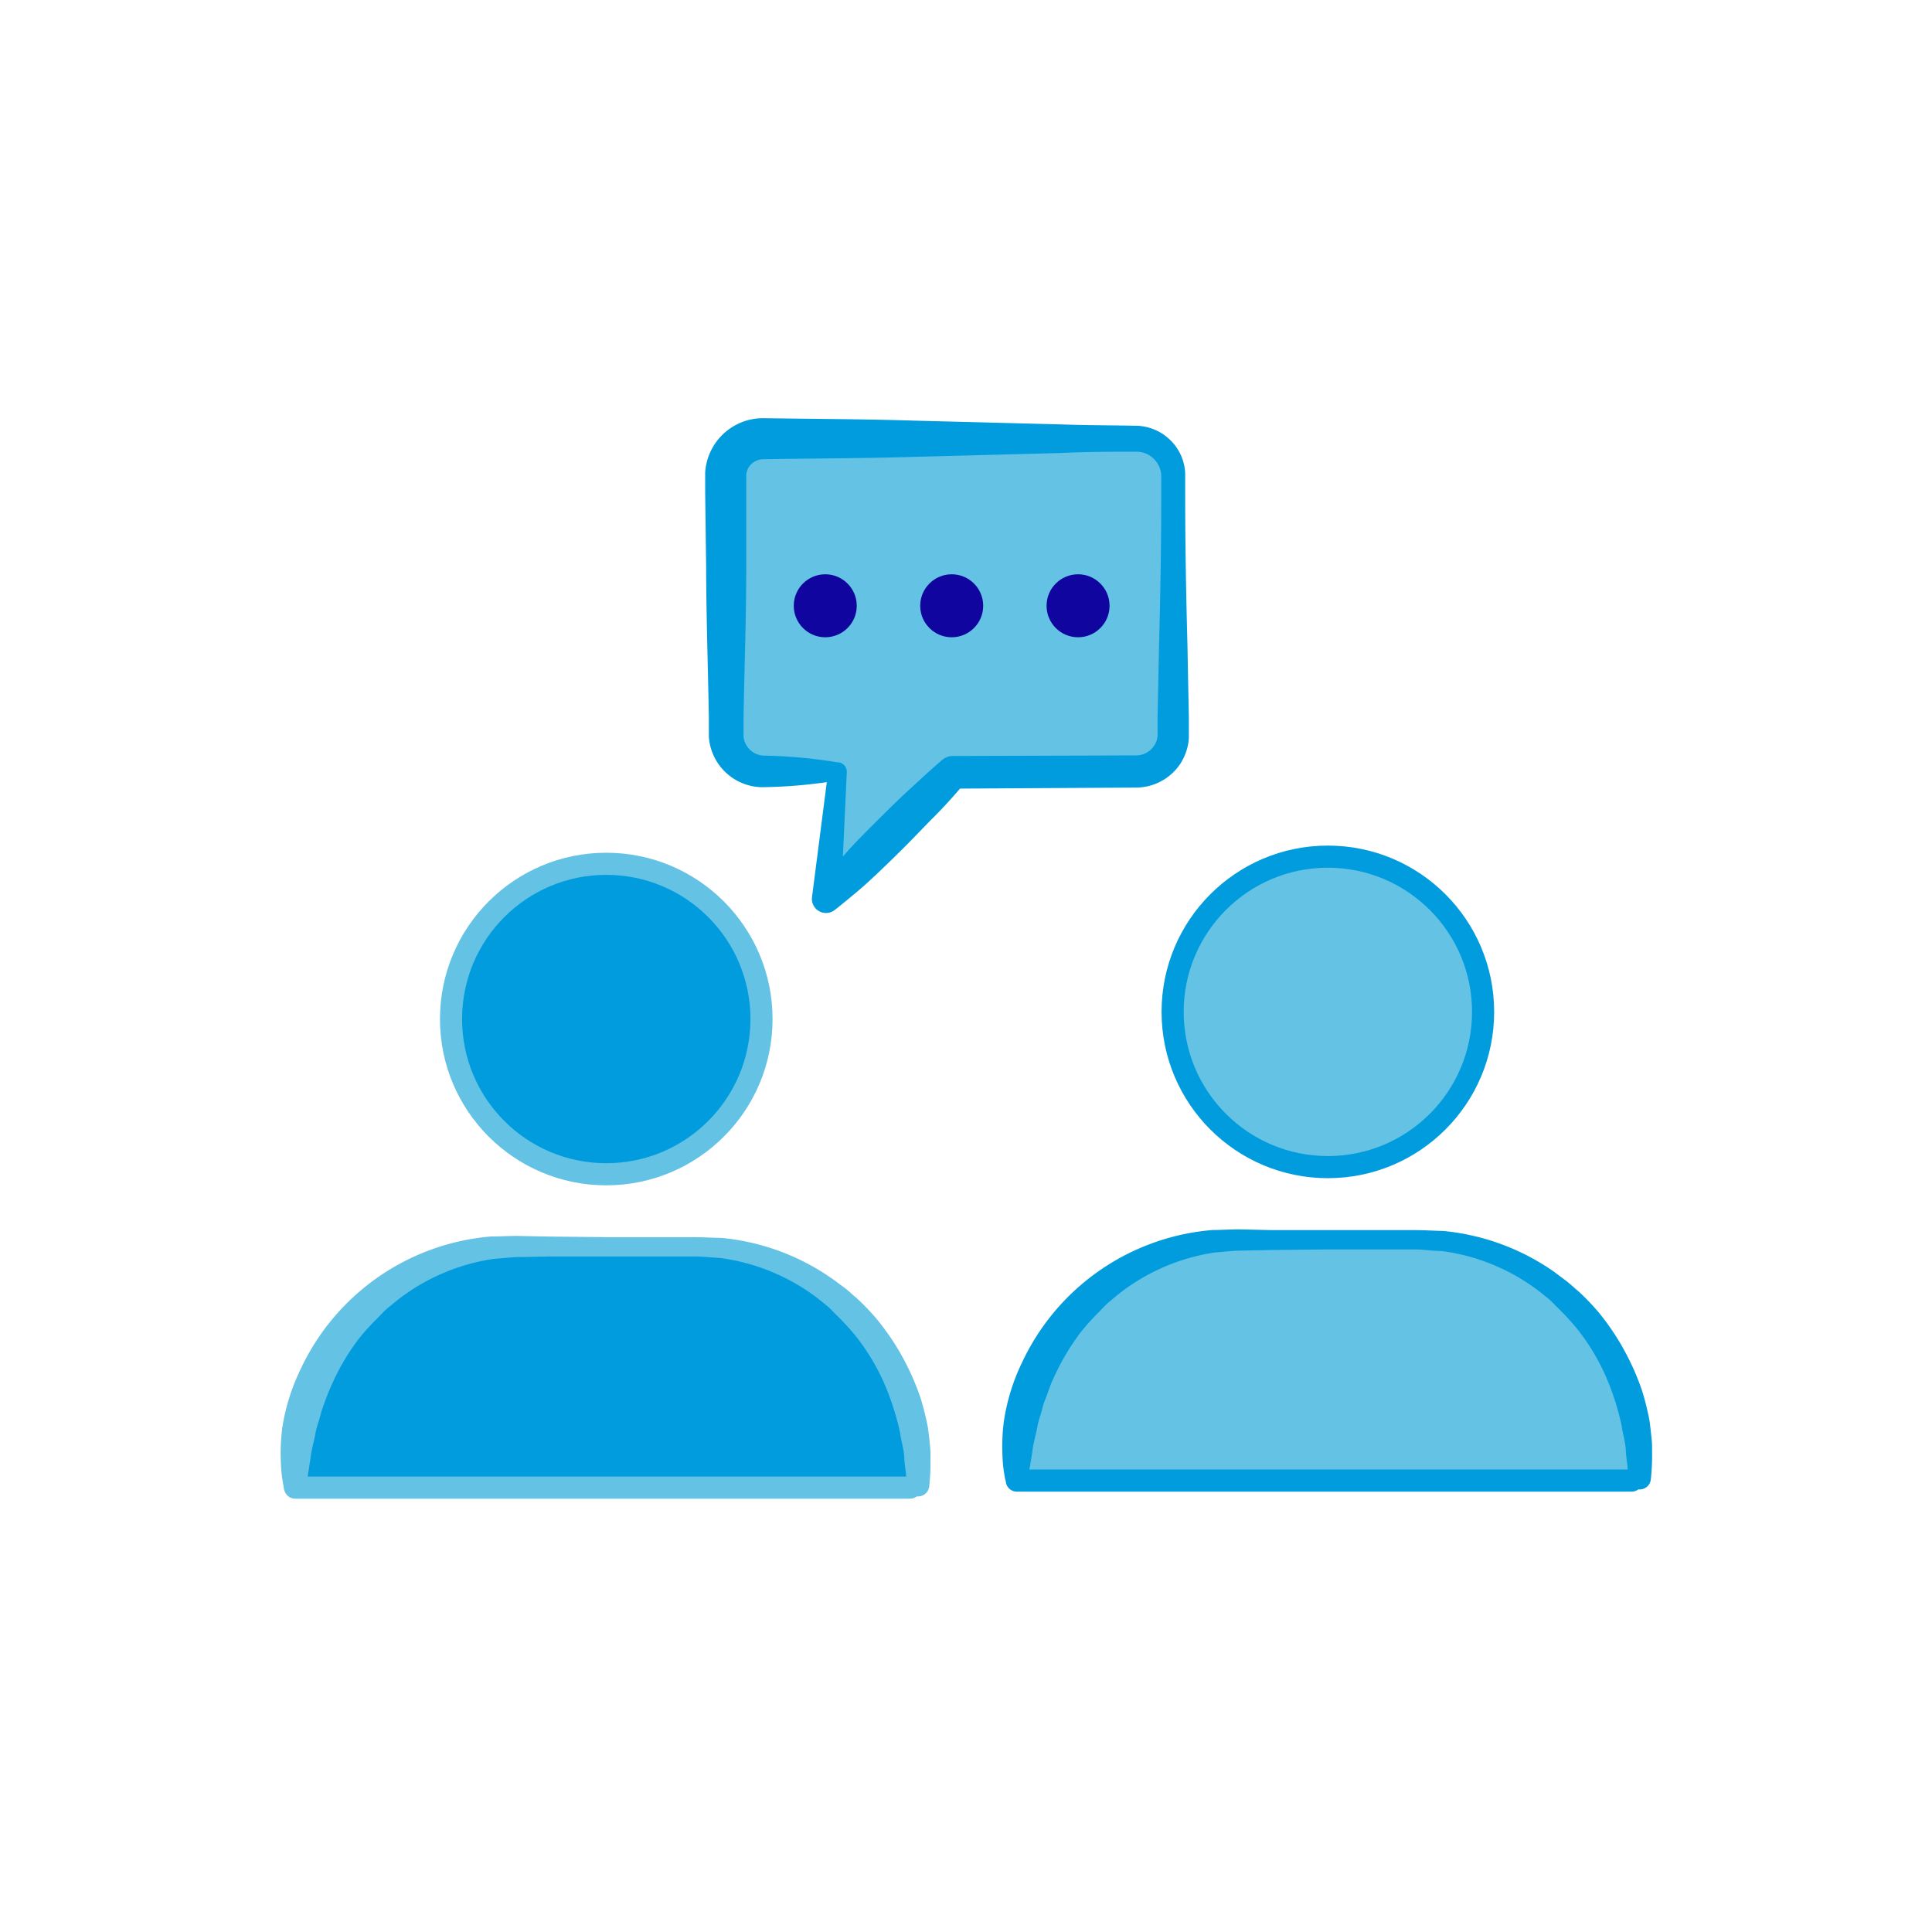
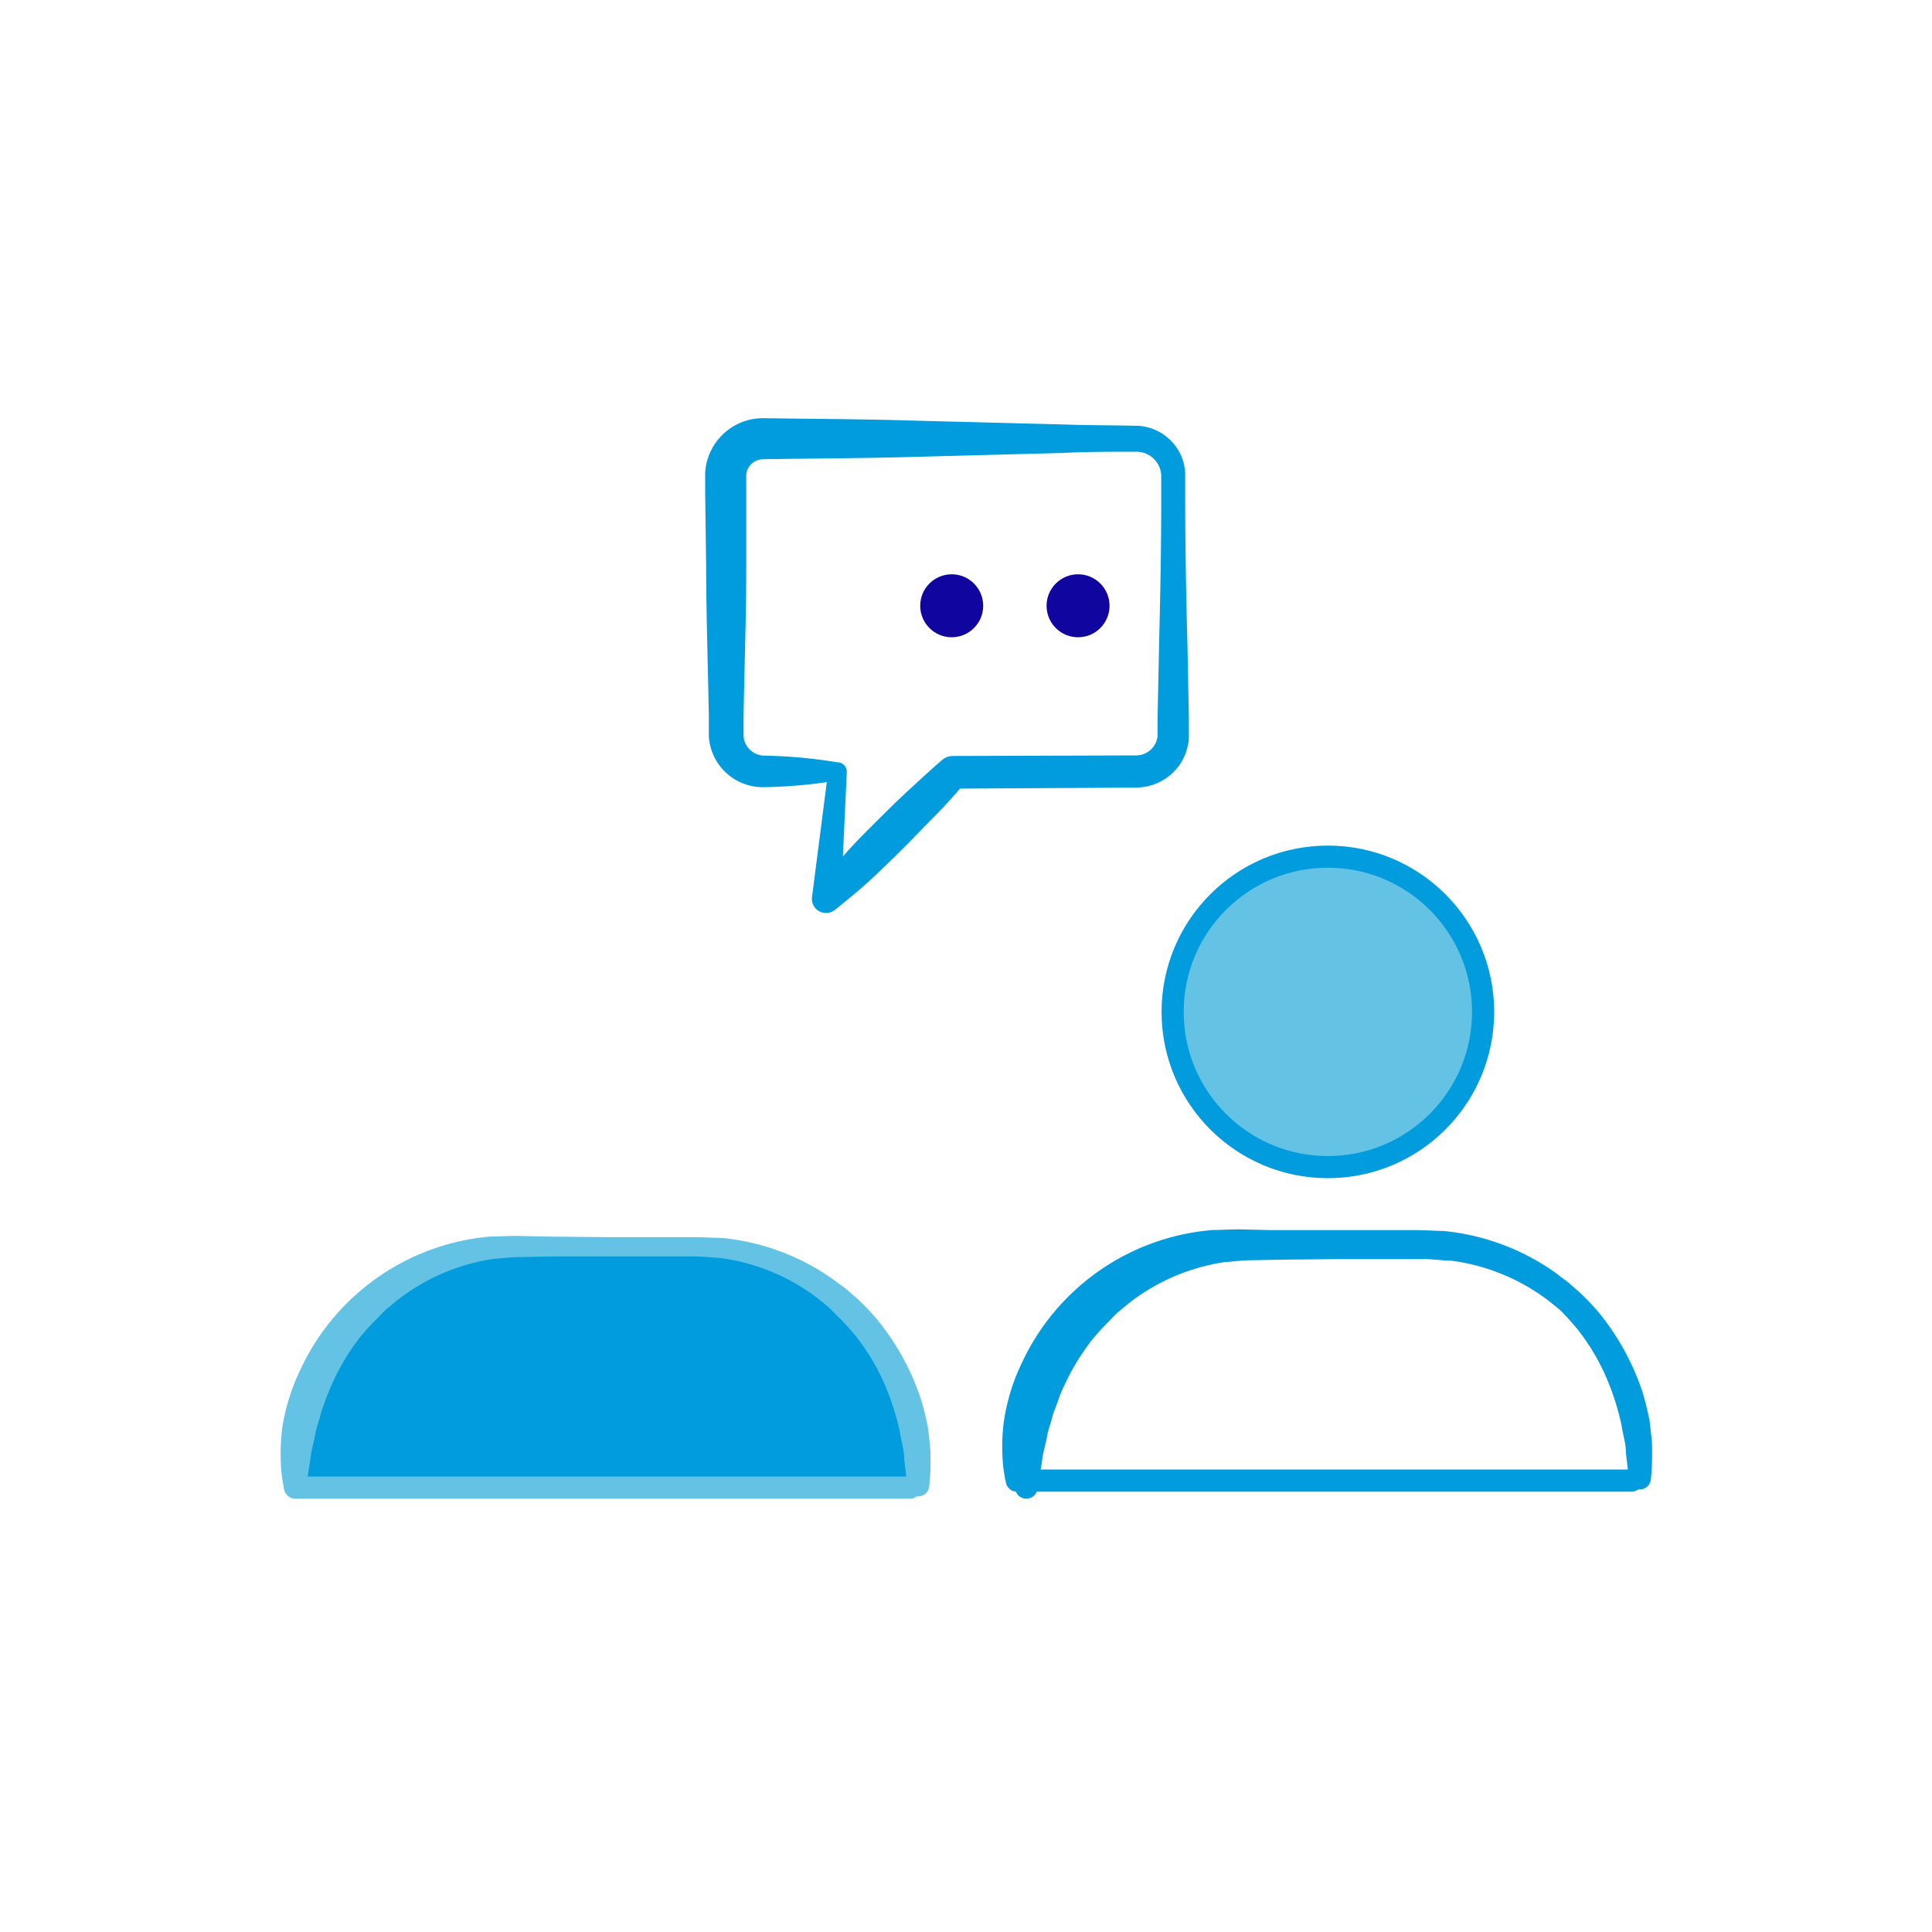
<svg xmlns="http://www.w3.org/2000/svg" id="Layer_1" data-name="Layer 1" viewBox="0 0 200 200">
  <defs>
    <style>.cls-1,.cls-2{fill:#009cde;}.cls-1,.cls-5{stroke:#64c2e4;}.cls-1,.cls-5,.cls-6,.cls-7{stroke-linecap:round;stroke-linejoin:round;stroke-width:2.29px;}.cls-3,.cls-6{fill:#64c2e4;}.cls-4{fill:#10069f;}.cls-5,.cls-7{fill:none;}.cls-6,.cls-7{stroke:#009cde;}</style>
  </defs>
-   <circle class="cls-1" cx="62.76" cy="105.49" r="16.07" />
  <path class="cls-2" d="M30.52,154v-1.34c0-13,10.19-23.53,22.76-23.53h19C84.8,129.13,95,139.66,95,152.66V154" />
  <path class="cls-3" d="M29.38,154c-.09-.49-.18-1-.23-1.48s-.08-1-.09-1.57a20.85,20.85,0,0,1,.16-3.15,21.33,21.33,0,0,1,1.87-6A23.94,23.94,0,0,1,50.84,128c1,0,2.1-.08,3.07-.05l3,.06,5.89.06h5.9l2.95,0c1,0,2,.06,3.06.08a23.84,23.84,0,0,1,11.52,4.28l1.26.93c.41.32.78.69,1.17,1a24.31,24.31,0,0,1,2.16,2.26,25.9,25.9,0,0,1,4.5,8.18,28.65,28.65,0,0,1,.74,3c.07.51.13,1,.18,1.55a10.07,10.07,0,0,1,.08,1.55,23.17,23.17,0,0,1-.13,3v0a1.16,1.16,0,0,1-1.28,1,1.14,1.14,0,0,1-1-1l-.14-1.47c-.06-.46-.12-.92-.16-1.39,0-.93-.32-1.82-.44-2.74a27.41,27.41,0,0,0-1.7-5.24,22.51,22.51,0,0,0-2.86-4.72,25.85,25.85,0,0,0-1.86-2.05c-.33-.32-.65-.66-1-1l-1.08-.87a21.21,21.21,0,0,0-10.18-4.2c-1-.05-1.83-.16-2.83-.15l-2.95,0h-5.9l-5.89,0-3,.06c-1,0-1.88.13-2.82.19a21.19,21.19,0,0,0-10,4.3l-1.06.87c-.34.3-.64.64-1,1a25.23,25.23,0,0,0-1.82,2,23.39,23.39,0,0,0-2.79,4.66,25,25,0,0,0-1,2.53c-.18.41-.25.87-.39,1.3s-.28.87-.37,1.32c-.15.89-.44,1.78-.53,2.69L31.67,154a1.17,1.17,0,0,1-1.34,1,1.16,1.16,0,0,1-.95-.94Z" />
-   <path class="cls-3" d="M117.6,79.87l-19,.08L85.56,93l1.12-13.1H79A3.89,3.89,0,0,1,75.14,76V49.29A3.88,3.88,0,0,1,79,45.41H117.6a3.88,3.88,0,0,1,3.89,3.88V76A3.89,3.89,0,0,1,117.6,79.87Z" />
  <path class="cls-2" d="M117.61,81.53l-19,.11,1.19-.49c-1,1.17-2,2.3-3.11,3.41s-2.14,2.22-3.23,3.3S91.28,90,90.15,91.05s-2.31,2-3.54,3l-.2.15a1.46,1.46,0,0,1-2.35-1.34l1.68-13.06.94,1a51.83,51.83,0,0,1-7.78.69,5.6,5.6,0,0,1-5.52-5.24c0-.27,0-.42,0-.58v-.48l0-1c-.09-5.17-.27-10.33-.28-15.5L73,51V48.92A6,6,0,0,1,79,43.29c5.21.08,10.34.09,15.52.25l15.51.4c2.6.09,5.12.08,7.79.14A5.2,5.2,0,0,1,122,46.65a5,5,0,0,1,.69,2.44v2c0,5.16.09,10.33.23,15.5l.15,7.75,0,1c0,.35,0,.56,0,1.09a5.61,5.61,0,0,1-.86,2.6A5.53,5.53,0,0,1,117.61,81.53Zm0-3.33a2.22,2.22,0,0,0,1.86-1,2.13,2.13,0,0,0,.36-1c0-.12,0-.56,0-.85l0-1,.16-7.75c.13-5.17.23-10.34.22-15.5,0-.63,0-1.34,0-1.89a2.48,2.48,0,0,0-.39-1.24,2.57,2.57,0,0,0-2.15-1.21c-2.49,0-5.14,0-7.7.13l-15.51.41c-5.16.15-10.36.15-15.48.24a1.79,1.79,0,0,0-1.47.83,1.73,1.73,0,0,0-.26.83V51l0,7.75c0,5.17-.19,10.33-.28,15.5l0,1.85a2,2,0,0,0,.27,1A2.18,2.18,0,0,0,79,78.22a52.11,52.11,0,0,1,7.71.7l.15,0a1,1,0,0,1,.8,1L87.05,93.1,84.5,91.91c1-1.22,2-2.37,3-3.52s2.11-2.24,3.2-3.33,2.18-2.17,3.31-3.21,2.26-2.1,3.43-3.1l.12-.1a1.66,1.66,0,0,1,1.07-.39Z" />
-   <circle class="cls-4" cx="85.43" cy="62.71" r="3.26" />
  <circle class="cls-4" cx="98.52" cy="62.71" r="3.26" />
  <circle class="cls-4" cx="111.6" cy="62.71" r="3.26" />
  <line class="cls-5" x1="30.56" y1="154" x2="94.2" y2="154" />
  <circle class="cls-6" cx="137.46" cy="104.75" r="16.07" />
-   <path class="cls-3" d="M105.22,153.27v-1.35c0-13,10.19-23.52,22.76-23.52h19c12.57,0,22.76,10.53,22.76,23.52v1.35" />
-   <path class="cls-2" d="M104.08,153.27c-.09-.5-.18-1-.23-1.48s-.08-1-.09-1.57a19.63,19.63,0,0,1,.17-3.15,21.05,21.05,0,0,1,1.86-6,23.91,23.91,0,0,1,19.75-13.74c1,0,2.1-.09,3.07-.06l2.95.07,5.9,0h5.89l3,0c1,0,2,.06,3.06.09a23.9,23.9,0,0,1,11.53,4.27l1.25.94c.41.32.78.68,1.17,1a24.19,24.19,0,0,1,2.16,2.25,25.68,25.68,0,0,1,3.33,5.28,25.1,25.1,0,0,1,1.17,2.9,29.26,29.26,0,0,1,.74,3q.1.78.18,1.56a10,10,0,0,1,.08,1.55,22.94,22.94,0,0,1-.13,3v0a1.16,1.16,0,0,1-1.28,1,1.14,1.14,0,0,1-1-1l-.14-1.47c-.06-.46-.12-.93-.16-1.39,0-.93-.32-1.83-.44-2.74a26.52,26.52,0,0,0-1.7-5.24,22.26,22.26,0,0,0-2.86-4.72,25.85,25.85,0,0,0-1.86-2.05c-.33-.32-.65-.66-1-1l-1.08-.87a21.11,21.11,0,0,0-10.18-4.2c-.95,0-1.83-.17-2.83-.16l-3,0h-5.89l-5.9.06-2.95.06c-1,0-1.88.13-2.81.19a21.09,21.09,0,0,0-10,4.3l-1.05.87c-.35.3-.65.64-1,1a24.76,24.76,0,0,0-1.81,2,24,24,0,0,0-2.8,4.66c-.41.81-.66,1.69-1,2.53-.18.42-.25.87-.39,1.31s-.28.87-.36,1.31c-.16.9-.45,1.78-.54,2.7l-.47,2.84a1.16,1.16,0,0,1-2.29,0Z" />
+   <path class="cls-2" d="M104.08,153.27c-.09-.5-.18-1-.23-1.48s-.08-1-.09-1.57a19.63,19.63,0,0,1,.17-3.15,21.05,21.05,0,0,1,1.86-6,23.91,23.91,0,0,1,19.75-13.74c1,0,2.1-.09,3.07-.06l2.95.07,5.9,0h5.89l3,0c1,0,2,.06,3.06.09a23.9,23.9,0,0,1,11.53,4.27l1.25.94c.41.32.78.68,1.17,1a24.19,24.19,0,0,1,2.16,2.25,25.68,25.68,0,0,1,3.33,5.28,25.1,25.1,0,0,1,1.17,2.9,29.26,29.26,0,0,1,.74,3q.1.78.18,1.56a10,10,0,0,1,.08,1.55,22.94,22.94,0,0,1-.13,3v0a1.16,1.16,0,0,1-1.28,1,1.14,1.14,0,0,1-1-1l-.14-1.47c-.06-.46-.12-.93-.16-1.39,0-.93-.32-1.83-.44-2.74a26.52,26.52,0,0,0-1.7-5.24,22.26,22.26,0,0,0-2.86-4.72,25.85,25.85,0,0,0-1.86-2.05l-1.08-.87a21.11,21.11,0,0,0-10.18-4.2c-.95,0-1.83-.17-2.83-.16l-3,0h-5.89l-5.9.06-2.95.06c-1,0-1.88.13-2.81.19a21.09,21.09,0,0,0-10,4.3l-1.05.87c-.35.3-.65.64-1,1a24.76,24.76,0,0,0-1.81,2,24,24,0,0,0-2.8,4.66c-.41.81-.66,1.69-1,2.53-.18.42-.25.87-.39,1.31s-.28.87-.36,1.31c-.16.9-.45,1.78-.54,2.7l-.47,2.84a1.16,1.16,0,0,1-2.29,0Z" />
  <line class="cls-7" x1="105.26" y1="153.27" x2="168.9" y2="153.27" />
</svg>